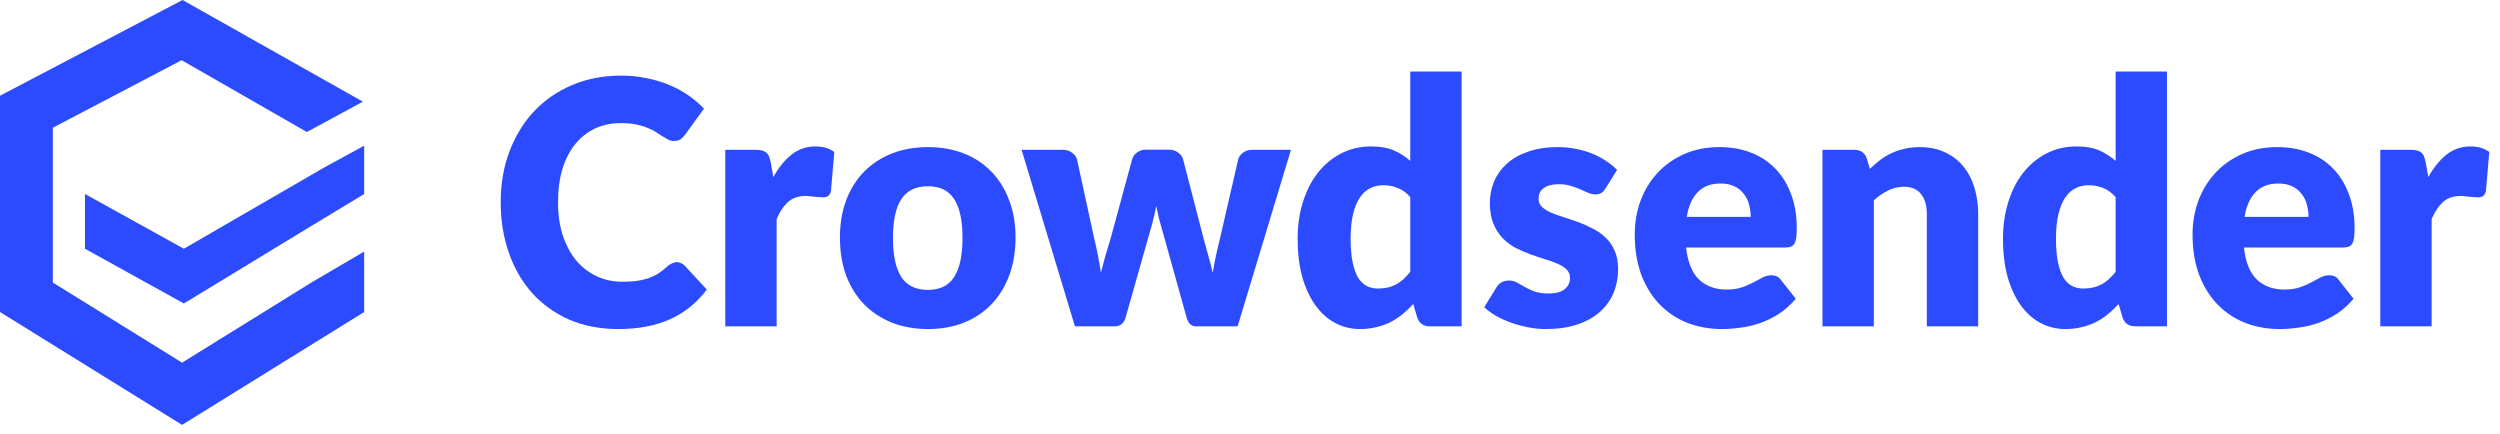
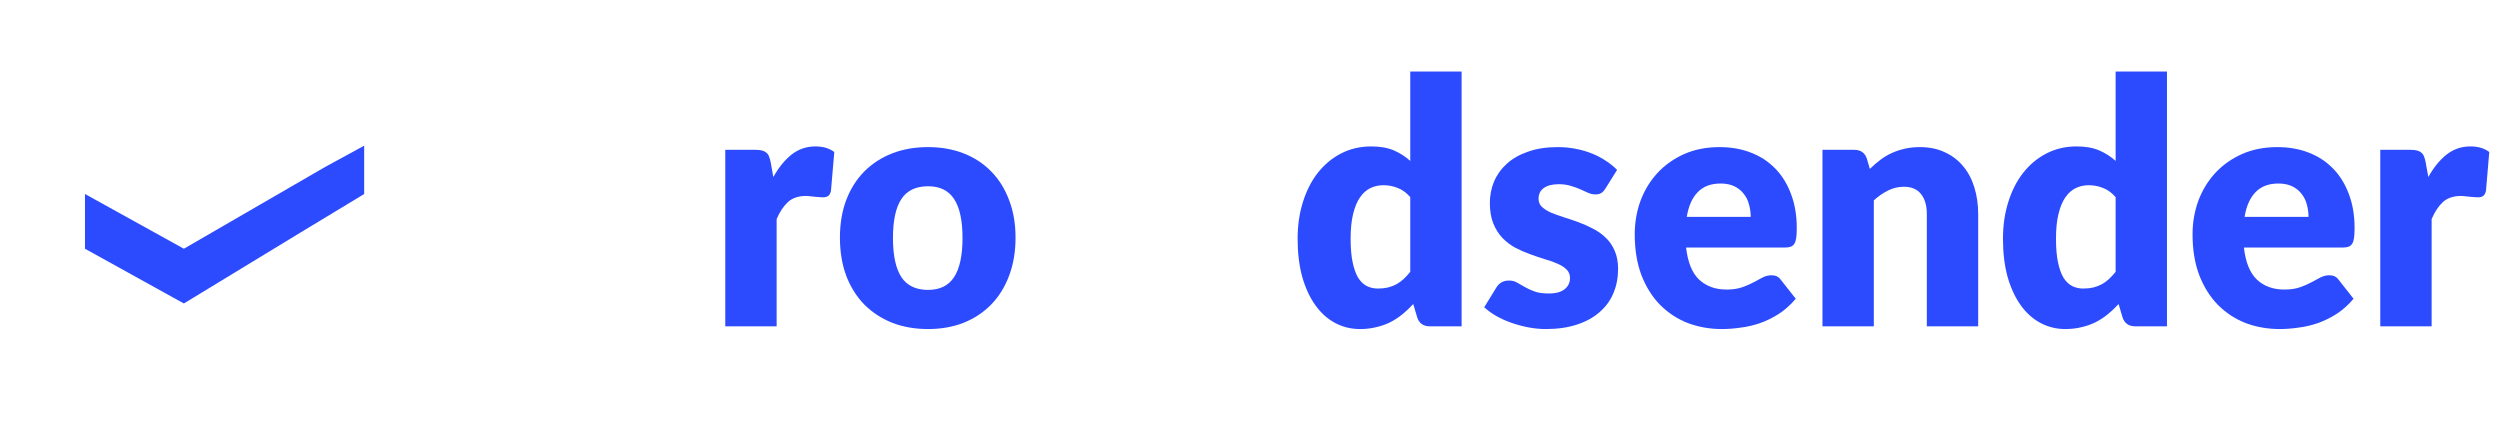
<svg xmlns="http://www.w3.org/2000/svg" width="144" height="25" viewBox="0 0 144 25" fill="none">
-   <path fill-rule="evenodd" clip-rule="evenodd" d="M10.514 0L20.902 5.856L17.674 7.604L10.462 3.467L3.043 7.358V16.275L10.488 20.889L17.933 16.275L20.976 14.489V17.972L10.488 24.473L0 17.972V5.514L10.514 0Z" fill="#2C4BFF" />
  <path d="M20.976 11.175V8.391L18.721 9.62L10.591 14.327L4.895 11.174V14.327L10.591 17.48L17.311 13.392L20.976 11.175Z" fill="#2C4BFF" />
-   <path d="M38.984 15.1C39.061 15.1 39.137 15.116 39.214 15.149C39.29 15.175 39.363 15.224 39.433 15.296L40.712 16.678C40.152 17.43 39.449 17.999 38.603 18.384C37.763 18.763 36.768 18.953 35.616 18.953C34.56 18.953 33.612 18.77 32.773 18.404C31.939 18.031 31.23 17.521 30.645 16.874C30.066 16.221 29.621 15.45 29.309 14.561C28.997 13.665 28.841 12.695 28.841 11.649C28.841 10.584 29.01 9.607 29.347 8.718C29.684 7.823 30.158 7.051 30.769 6.404C31.38 5.757 32.111 5.254 32.964 4.895C33.816 4.535 34.754 4.355 35.778 4.355C36.3 4.355 36.79 4.404 37.248 4.502C37.712 4.594 38.145 4.725 38.546 4.895C38.946 5.058 39.315 5.257 39.653 5.493C39.99 5.728 40.289 5.983 40.55 6.257L39.462 7.757C39.392 7.849 39.309 7.934 39.214 8.012C39.118 8.084 38.984 8.12 38.813 8.12C38.698 8.12 38.59 8.094 38.488 8.042C38.387 7.989 38.278 7.927 38.164 7.855C38.049 7.777 37.922 7.695 37.782 7.61C37.649 7.519 37.486 7.437 37.296 7.365C37.111 7.287 36.892 7.221 36.637 7.169C36.389 7.117 36.096 7.091 35.759 7.091C35.225 7.091 34.735 7.192 34.29 7.394C33.851 7.597 33.469 7.894 33.145 8.287C32.827 8.672 32.579 9.149 32.401 9.718C32.229 10.28 32.143 10.924 32.143 11.649C32.143 12.381 32.238 13.031 32.429 13.6C32.626 14.169 32.89 14.649 33.221 15.041C33.558 15.427 33.95 15.721 34.395 15.924C34.84 16.126 35.317 16.227 35.826 16.227C36.119 16.227 36.386 16.214 36.628 16.188C36.869 16.155 37.095 16.107 37.305 16.041C37.515 15.969 37.712 15.878 37.897 15.767C38.081 15.649 38.269 15.502 38.46 15.325C38.536 15.26 38.619 15.208 38.708 15.169C38.797 15.123 38.889 15.1 38.984 15.1Z" fill="#2C4BFF" />
  <path d="M44.543 10.198C44.849 9.649 45.199 9.218 45.593 8.904C45.994 8.591 46.452 8.434 46.967 8.434C47.412 8.434 47.775 8.541 48.055 8.757L47.864 10.992C47.832 11.136 47.778 11.234 47.702 11.287C47.632 11.339 47.533 11.365 47.406 11.365C47.355 11.365 47.288 11.362 47.206 11.355C47.123 11.348 47.037 11.342 46.948 11.335C46.859 11.322 46.767 11.313 46.671 11.306C46.582 11.293 46.499 11.287 46.423 11.287C45.99 11.287 45.644 11.404 45.383 11.639C45.129 11.875 44.912 12.201 44.734 12.62V18.796H41.776V8.63H43.532C43.678 8.63 43.799 8.643 43.894 8.669C43.996 8.695 44.079 8.738 44.142 8.796C44.212 8.849 44.263 8.921 44.295 9.012C44.333 9.104 44.365 9.215 44.391 9.345L44.543 10.198Z" fill="#2C4BFF" />
  <path d="M53.456 8.473C54.207 8.473 54.891 8.594 55.508 8.836C56.125 9.077 56.653 9.424 57.092 9.875C57.537 10.326 57.881 10.875 58.123 11.522C58.371 12.162 58.495 12.884 58.495 13.688C58.495 14.499 58.371 15.231 58.123 15.884C57.881 16.531 57.537 17.084 57.092 17.541C56.653 17.992 56.125 18.342 55.508 18.59C54.891 18.832 54.207 18.953 53.456 18.953C52.7 18.953 52.009 18.832 51.386 18.59C50.769 18.342 50.234 17.992 49.783 17.541C49.337 17.084 48.991 16.531 48.743 15.884C48.501 15.231 48.38 14.499 48.38 13.688C48.38 12.884 48.501 12.162 48.743 11.522C48.991 10.875 49.337 10.326 49.783 9.875C50.234 9.424 50.769 9.077 51.386 8.836C52.009 8.594 52.7 8.473 53.456 8.473ZM53.456 16.698C54.137 16.698 54.636 16.453 54.955 15.963C55.279 15.466 55.441 14.714 55.441 13.708C55.441 12.701 55.279 11.953 54.955 11.463C54.636 10.973 54.137 10.728 53.456 10.728C52.757 10.728 52.245 10.973 51.92 11.463C51.596 11.953 51.434 12.701 51.434 13.708C51.434 14.714 51.596 15.466 51.92 15.963C52.245 16.453 52.757 16.698 53.456 16.698Z" fill="#2C4BFF" />
-   <path d="M74.359 8.63L71.287 18.796H68.882C68.755 18.796 68.647 18.757 68.558 18.678C68.469 18.6 68.398 18.469 68.348 18.286L66.935 13.218C66.865 12.989 66.802 12.764 66.745 12.541C66.694 12.319 66.646 12.094 66.601 11.865C66.557 12.094 66.506 12.322 66.449 12.551C66.398 12.78 66.337 13.009 66.267 13.237L64.836 18.286C64.741 18.626 64.531 18.796 64.206 18.796H61.916L58.844 8.63H61.21C61.42 8.63 61.595 8.682 61.735 8.787C61.881 8.885 61.98 9.009 62.031 9.159L63.023 13.718C63.106 14.064 63.179 14.401 63.243 14.727C63.306 15.048 63.364 15.371 63.414 15.698C63.497 15.371 63.583 15.048 63.672 14.727C63.767 14.401 63.869 14.064 63.977 13.718L65.218 9.149C65.269 8.999 65.364 8.875 65.504 8.777C65.644 8.672 65.809 8.62 66 8.62H67.317C67.527 8.62 67.702 8.672 67.842 8.777C67.988 8.875 68.087 8.999 68.138 9.149L69.321 13.718C69.416 14.064 69.509 14.401 69.598 14.727C69.693 15.054 69.779 15.384 69.855 15.718C69.906 15.391 69.967 15.064 70.037 14.737C70.107 14.411 70.186 14.071 70.275 13.718L71.325 9.159C71.376 9.009 71.471 8.885 71.611 8.787C71.751 8.682 71.916 8.63 72.107 8.63H74.359Z" fill="#2C4BFF" />
  <path d="M81.231 11.355C81.009 11.1 80.767 10.924 80.506 10.826C80.245 10.721 79.972 10.669 79.685 10.669C79.412 10.669 79.161 10.724 78.932 10.835C78.703 10.947 78.502 11.126 78.331 11.375C78.165 11.617 78.035 11.934 77.939 12.326C77.844 12.718 77.796 13.192 77.796 13.747C77.796 14.283 77.834 14.734 77.911 15.1C77.987 15.466 78.092 15.763 78.225 15.992C78.365 16.214 78.531 16.375 78.722 16.473C78.912 16.57 79.126 16.62 79.361 16.62C79.577 16.62 79.771 16.6 79.943 16.561C80.121 16.515 80.283 16.453 80.43 16.375C80.576 16.296 80.713 16.198 80.84 16.08C80.974 15.956 81.104 15.816 81.231 15.659V11.355ZM84.189 4.12V18.796H82.357C81.988 18.796 81.746 18.626 81.632 18.286L81.403 17.512C81.206 17.727 80.999 17.923 80.783 18.1C80.567 18.276 80.331 18.43 80.077 18.561C79.829 18.685 79.558 18.78 79.266 18.845C78.979 18.917 78.668 18.953 78.331 18.953C77.815 18.953 77.338 18.835 76.899 18.6C76.46 18.365 76.082 18.025 75.764 17.58C75.446 17.136 75.194 16.593 75.01 15.953C74.832 15.306 74.743 14.571 74.743 13.747C74.743 12.989 74.844 12.286 75.048 11.639C75.251 10.986 75.538 10.424 75.907 9.953C76.282 9.476 76.731 9.104 77.252 8.836C77.774 8.568 78.35 8.434 78.979 8.434C79.495 8.434 79.927 8.509 80.277 8.659C80.627 8.809 80.945 9.012 81.231 9.267V4.12H84.189Z" fill="#2C4BFF" />
  <path d="M92.476 10.855C92.4 10.979 92.317 11.068 92.228 11.12C92.145 11.172 92.037 11.198 91.903 11.198C91.763 11.198 91.624 11.169 91.484 11.11C91.344 11.045 91.191 10.976 91.026 10.904C90.867 10.832 90.685 10.767 90.482 10.708C90.278 10.643 90.046 10.61 89.785 10.61C89.41 10.61 89.12 10.685 88.917 10.835C88.72 10.979 88.621 11.182 88.621 11.443C88.621 11.633 88.685 11.79 88.812 11.914C88.945 12.038 89.12 12.149 89.337 12.247C89.553 12.339 89.798 12.427 90.071 12.512C90.345 12.597 90.625 12.692 90.911 12.796C91.197 12.901 91.477 13.025 91.751 13.169C92.024 13.306 92.269 13.479 92.486 13.688C92.702 13.891 92.874 14.139 93.001 14.433C93.134 14.727 93.201 15.08 93.201 15.492C93.201 15.995 93.112 16.459 92.934 16.884C92.756 17.309 92.489 17.675 92.132 17.982C91.783 18.289 91.347 18.528 90.825 18.698C90.31 18.868 89.715 18.953 89.041 18.953C88.704 18.953 88.367 18.92 88.029 18.855C87.692 18.789 87.365 18.701 87.047 18.59C86.735 18.479 86.445 18.348 86.178 18.198C85.911 18.041 85.682 17.874 85.491 17.698L86.178 16.58C86.255 16.45 86.35 16.348 86.465 16.276C86.585 16.198 86.738 16.159 86.922 16.159C87.094 16.159 87.247 16.198 87.38 16.276C87.52 16.355 87.67 16.44 87.829 16.531C87.988 16.623 88.172 16.708 88.382 16.786C88.599 16.865 88.869 16.904 89.194 16.904C89.422 16.904 89.617 16.881 89.776 16.835C89.935 16.783 90.062 16.714 90.157 16.629C90.253 16.544 90.323 16.45 90.367 16.345C90.412 16.241 90.434 16.133 90.434 16.021C90.434 15.819 90.367 15.652 90.234 15.522C90.1 15.391 89.925 15.28 89.709 15.188C89.493 15.09 89.244 15.002 88.965 14.924C88.691 14.839 88.411 14.744 88.125 14.639C87.839 14.535 87.555 14.411 87.276 14.267C87.002 14.116 86.757 13.93 86.541 13.708C86.325 13.479 86.15 13.201 86.016 12.875C85.882 12.548 85.816 12.152 85.816 11.688C85.816 11.257 85.895 10.849 86.054 10.463C86.22 10.071 86.465 9.728 86.789 9.434C87.113 9.139 87.52 8.907 88.01 8.738C88.5 8.561 89.073 8.473 89.728 8.473C90.084 8.473 90.428 8.506 90.758 8.571C91.096 8.636 91.41 8.728 91.703 8.845C91.996 8.963 92.263 9.104 92.505 9.267C92.746 9.424 92.96 9.597 93.144 9.787L92.476 10.855Z" fill="#2C4BFF" />
  <path d="M100.841 12.492C100.841 12.251 100.809 12.015 100.745 11.786C100.688 11.558 100.59 11.355 100.45 11.179C100.316 10.996 100.138 10.849 99.915 10.738C99.693 10.626 99.422 10.571 99.104 10.571C98.544 10.571 98.105 10.738 97.787 11.071C97.469 11.398 97.259 11.871 97.158 12.492H100.841ZM97.119 14.257C97.215 15.107 97.466 15.724 97.873 16.11C98.28 16.489 98.805 16.678 99.448 16.678C99.791 16.678 100.087 16.636 100.335 16.551C100.583 16.466 100.803 16.371 100.994 16.267C101.191 16.162 101.369 16.067 101.528 15.982C101.693 15.897 101.865 15.855 102.043 15.855C102.279 15.855 102.457 15.943 102.578 16.12L103.436 17.208C103.131 17.567 102.8 17.861 102.444 18.09C102.094 18.312 101.731 18.489 101.356 18.619C100.987 18.744 100.615 18.829 100.24 18.874C99.871 18.927 99.518 18.953 99.18 18.953C98.487 18.953 97.835 18.838 97.224 18.61C96.62 18.374 96.089 18.028 95.631 17.57C95.179 17.113 94.82 16.544 94.553 15.865C94.292 15.185 94.161 14.394 94.161 13.492C94.161 12.812 94.273 12.169 94.495 11.561C94.724 10.953 95.049 10.421 95.469 9.963C95.895 9.505 96.407 9.143 97.005 8.875C97.609 8.607 98.29 8.473 99.047 8.473C99.702 8.473 100.3 8.577 100.841 8.787C101.388 8.996 101.855 9.3 102.244 9.698C102.638 10.097 102.943 10.587 103.16 11.169C103.382 11.744 103.494 12.398 103.494 13.13C103.494 13.358 103.484 13.544 103.465 13.688C103.446 13.832 103.411 13.947 103.36 14.031C103.309 14.116 103.239 14.175 103.15 14.208C103.067 14.241 102.959 14.257 102.826 14.257H97.119Z" fill="#2C4BFF" />
  <path d="M107.703 9.728C107.894 9.545 108.091 9.375 108.294 9.218C108.498 9.061 108.714 8.93 108.943 8.826C109.179 8.715 109.43 8.63 109.697 8.571C109.971 8.506 110.266 8.473 110.585 8.473C111.125 8.473 111.602 8.571 112.016 8.767C112.436 8.957 112.789 9.224 113.075 9.571C113.361 9.911 113.578 10.319 113.724 10.796C113.87 11.267 113.943 11.78 113.943 12.335V18.796H110.985V12.335C110.985 11.839 110.874 11.453 110.651 11.179C110.429 10.898 110.101 10.757 109.668 10.757C109.344 10.757 109.039 10.829 108.752 10.973C108.473 11.11 108.199 11.3 107.932 11.541V18.796H104.974V8.63H106.806C107.175 8.63 107.417 8.8 107.531 9.139L107.703 9.728Z" fill="#2C4BFF" />
  <path d="M121.86 11.355C121.637 11.1 121.395 10.924 121.134 10.826C120.874 10.721 120.6 10.669 120.314 10.669C120.04 10.669 119.789 10.724 119.56 10.835C119.331 10.947 119.131 11.126 118.959 11.375C118.793 11.617 118.663 11.934 118.568 12.326C118.472 12.718 118.425 13.192 118.425 13.747C118.425 14.283 118.463 14.734 118.539 15.1C118.615 15.466 118.72 15.763 118.854 15.992C118.994 16.214 119.159 16.375 119.35 16.473C119.541 16.57 119.754 16.62 119.989 16.62C120.206 16.62 120.4 16.6 120.571 16.561C120.75 16.515 120.912 16.453 121.058 16.375C121.204 16.296 121.341 16.198 121.468 16.08C121.602 15.956 121.732 15.816 121.86 15.659V11.355ZM124.818 4.12V18.796H122.986C122.617 18.796 122.375 18.626 122.26 18.286L122.031 17.512C121.834 17.727 121.627 17.923 121.411 18.1C121.195 18.276 120.96 18.43 120.705 18.561C120.457 18.685 120.187 18.78 119.894 18.845C119.608 18.917 119.296 18.953 118.959 18.953C118.444 18.953 117.966 18.835 117.528 18.6C117.089 18.365 116.71 18.025 116.392 17.58C116.074 17.136 115.823 16.593 115.638 15.953C115.46 15.306 115.371 14.571 115.371 13.747C115.371 12.989 115.473 12.286 115.676 11.639C115.88 10.986 116.166 10.424 116.535 9.953C116.911 9.476 117.359 9.104 117.881 8.836C118.402 8.568 118.978 8.434 119.608 8.434C120.123 8.434 120.556 8.509 120.905 8.659C121.255 8.809 121.573 9.012 121.86 9.267V4.12H124.818Z" fill="#2C4BFF" />
  <path d="M132.971 12.492C132.971 12.251 132.939 12.015 132.875 11.786C132.818 11.558 132.72 11.355 132.58 11.179C132.446 10.996 132.268 10.849 132.045 10.738C131.823 10.626 131.552 10.571 131.234 10.571C130.674 10.571 130.235 10.738 129.917 11.071C129.599 11.398 129.389 11.871 129.288 12.492H132.971ZM129.249 14.257C129.345 15.107 129.596 15.724 130.003 16.11C130.41 16.489 130.935 16.678 131.578 16.678C131.921 16.678 132.217 16.636 132.465 16.551C132.713 16.466 132.933 16.371 133.124 16.267C133.321 16.162 133.499 16.067 133.658 15.982C133.823 15.897 133.995 15.855 134.173 15.855C134.409 15.855 134.587 15.943 134.708 16.12L135.566 17.208C135.261 17.567 134.93 17.861 134.574 18.09C134.224 18.312 133.861 18.489 133.486 18.619C133.117 18.744 132.745 18.829 132.37 18.874C132.001 18.927 131.648 18.953 131.311 18.953C130.617 18.953 129.965 18.838 129.354 18.61C128.75 18.374 128.219 18.028 127.761 17.57C127.309 17.113 126.95 16.544 126.683 15.865C126.422 15.185 126.291 14.394 126.291 13.492C126.291 12.812 126.403 12.169 126.625 11.561C126.854 10.953 127.179 10.421 127.599 9.963C128.025 9.505 128.537 9.143 129.135 8.875C129.739 8.607 130.42 8.473 131.177 8.473C131.832 8.473 132.43 8.577 132.971 8.787C133.518 8.996 133.985 9.3 134.374 9.698C134.768 10.097 135.073 10.587 135.29 11.169C135.512 11.744 135.624 12.398 135.624 13.13C135.624 13.358 135.614 13.544 135.595 13.688C135.576 13.832 135.541 13.947 135.49 14.031C135.439 14.116 135.369 14.175 135.28 14.208C135.197 14.241 135.089 14.257 134.956 14.257H129.249Z" fill="#2C4BFF" />
  <path d="M139.871 10.198C140.176 9.649 140.526 9.218 140.921 8.904C141.321 8.591 141.779 8.434 142.295 8.434C142.74 8.434 143.103 8.541 143.382 8.757L143.192 10.992C143.16 11.136 143.106 11.234 143.029 11.287C142.959 11.339 142.861 11.365 142.734 11.365C142.683 11.365 142.616 11.362 142.533 11.355C142.451 11.348 142.365 11.342 142.276 11.335C142.187 11.322 142.094 11.313 141.999 11.306C141.91 11.293 141.827 11.287 141.751 11.287C141.318 11.287 140.971 11.404 140.711 11.639C140.456 11.875 140.24 12.201 140.062 12.62V18.796H137.104V8.63H138.86C139.006 8.63 139.127 8.643 139.222 8.669C139.324 8.695 139.407 8.738 139.47 8.796C139.54 8.849 139.591 8.921 139.623 9.012C139.661 9.104 139.693 9.215 139.718 9.345L139.871 10.198Z" fill="#2C4BFF" />
</svg>